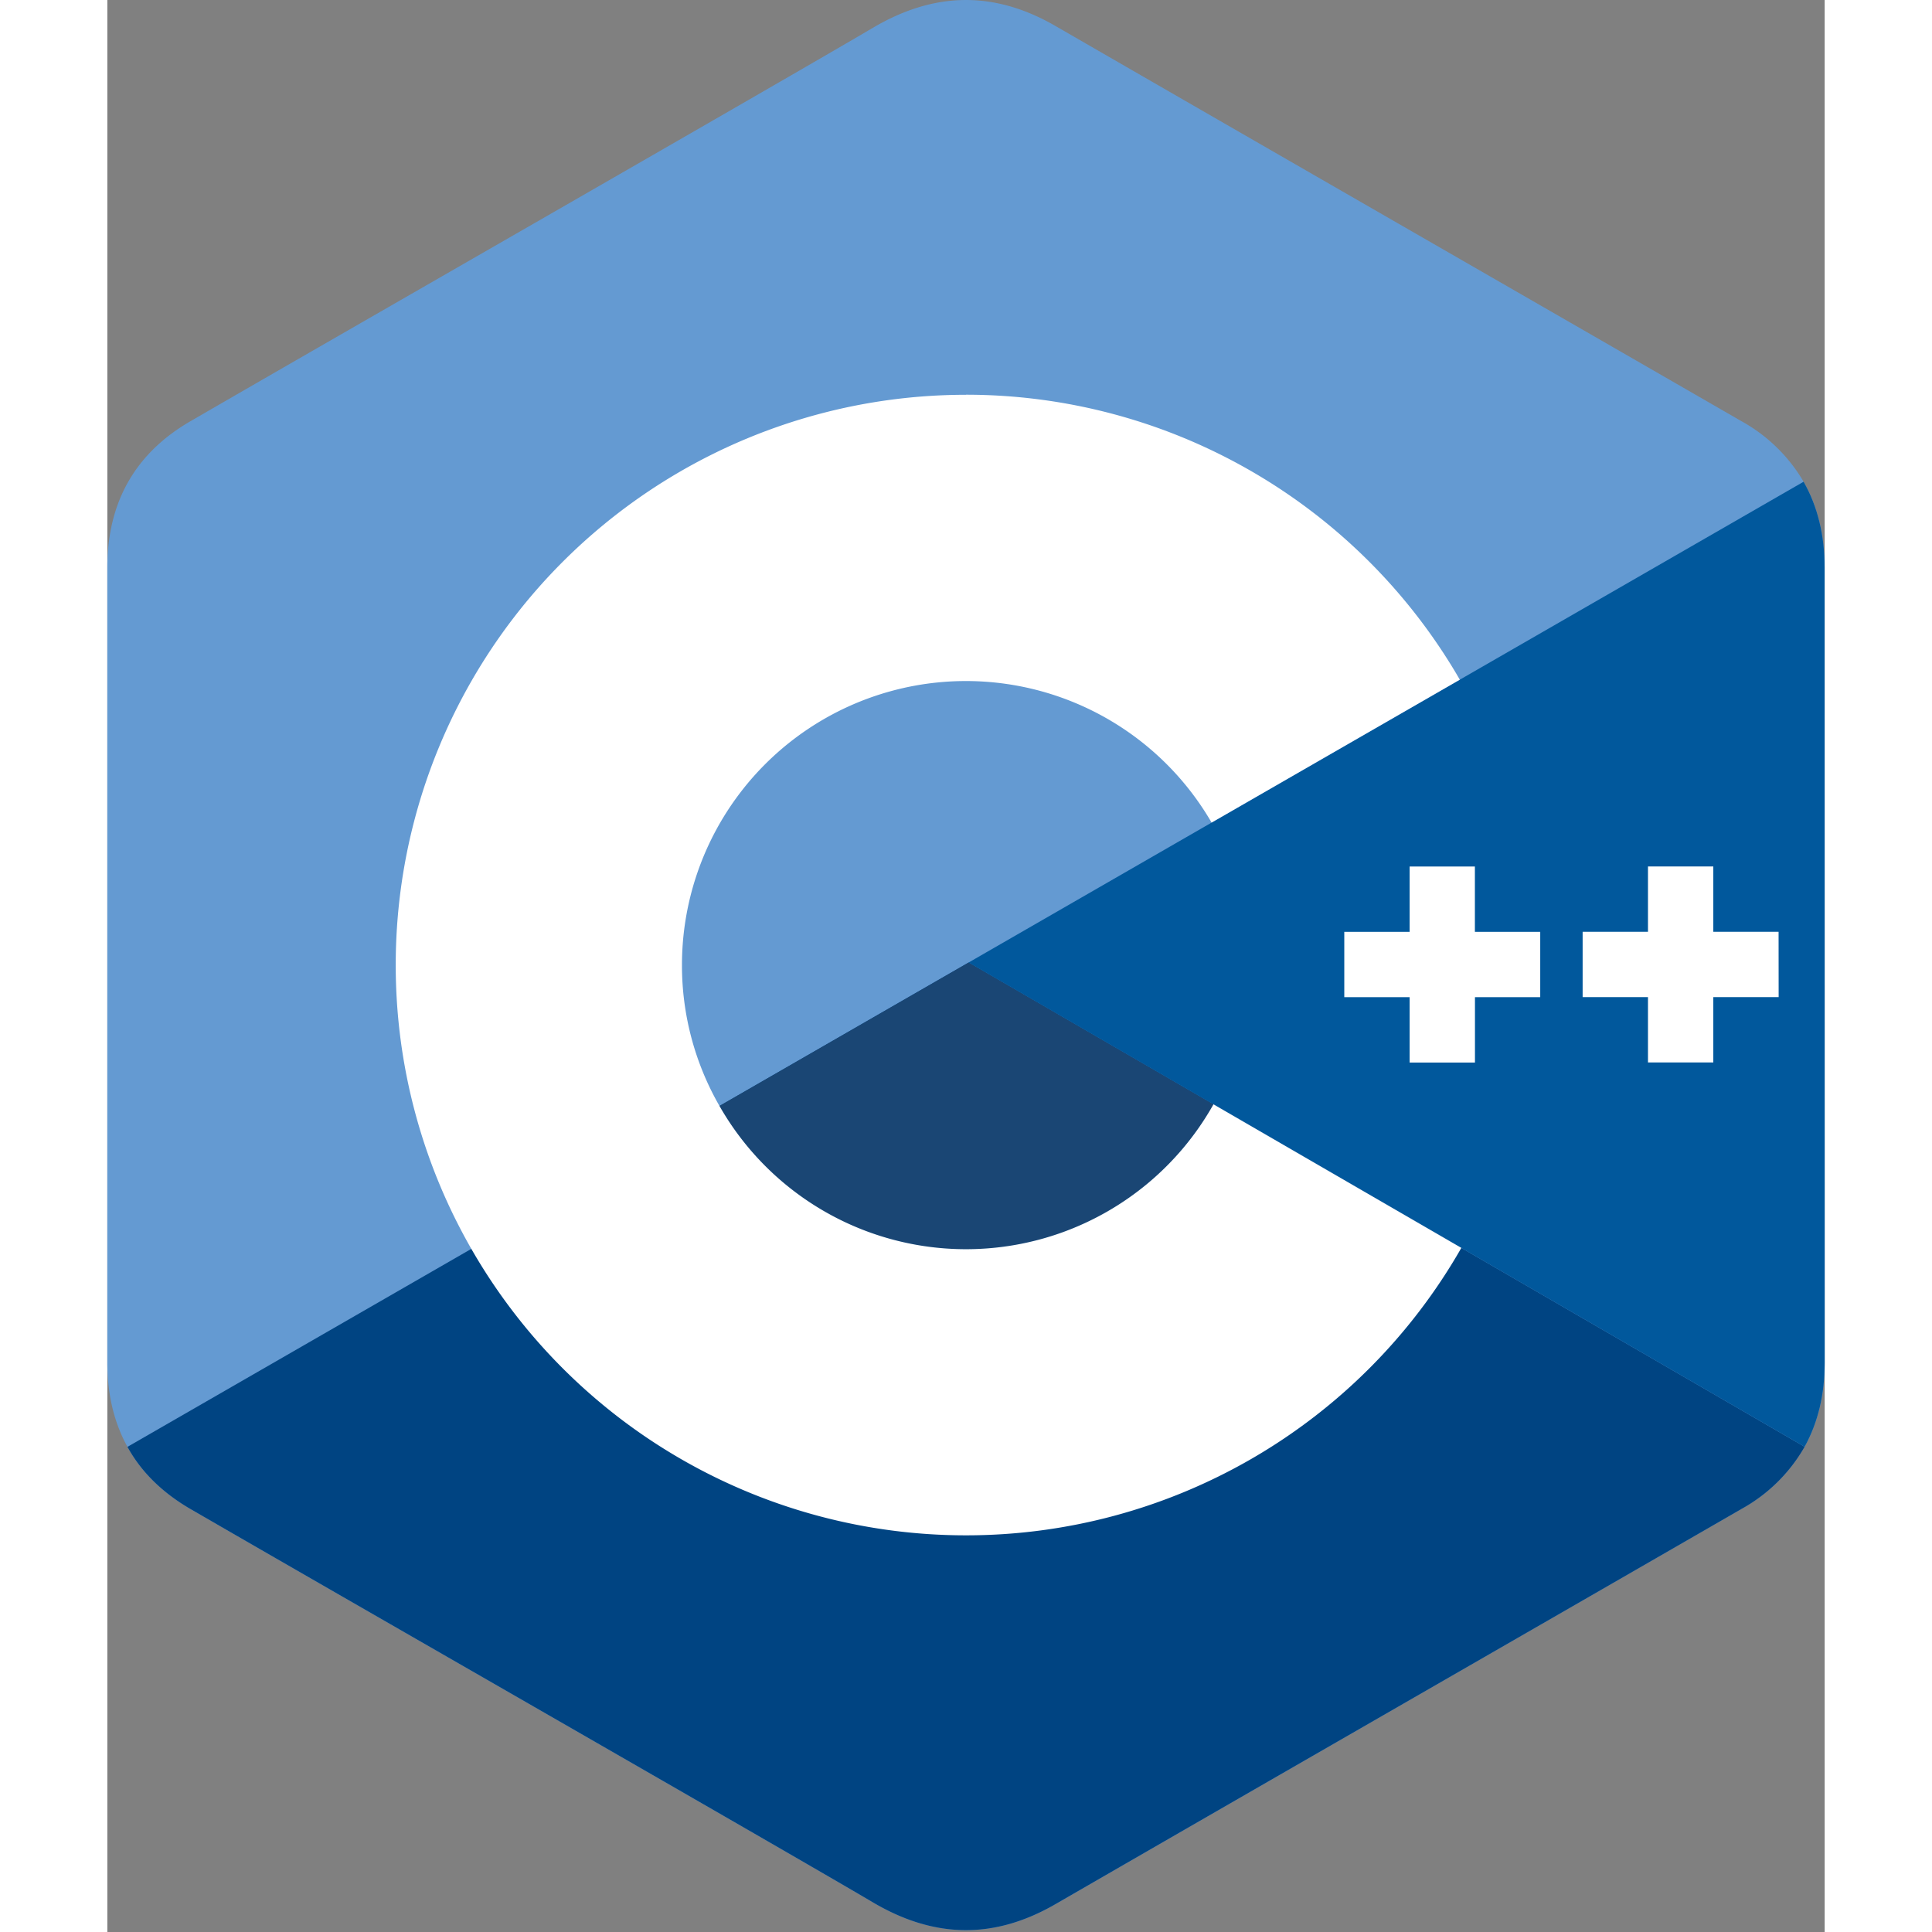
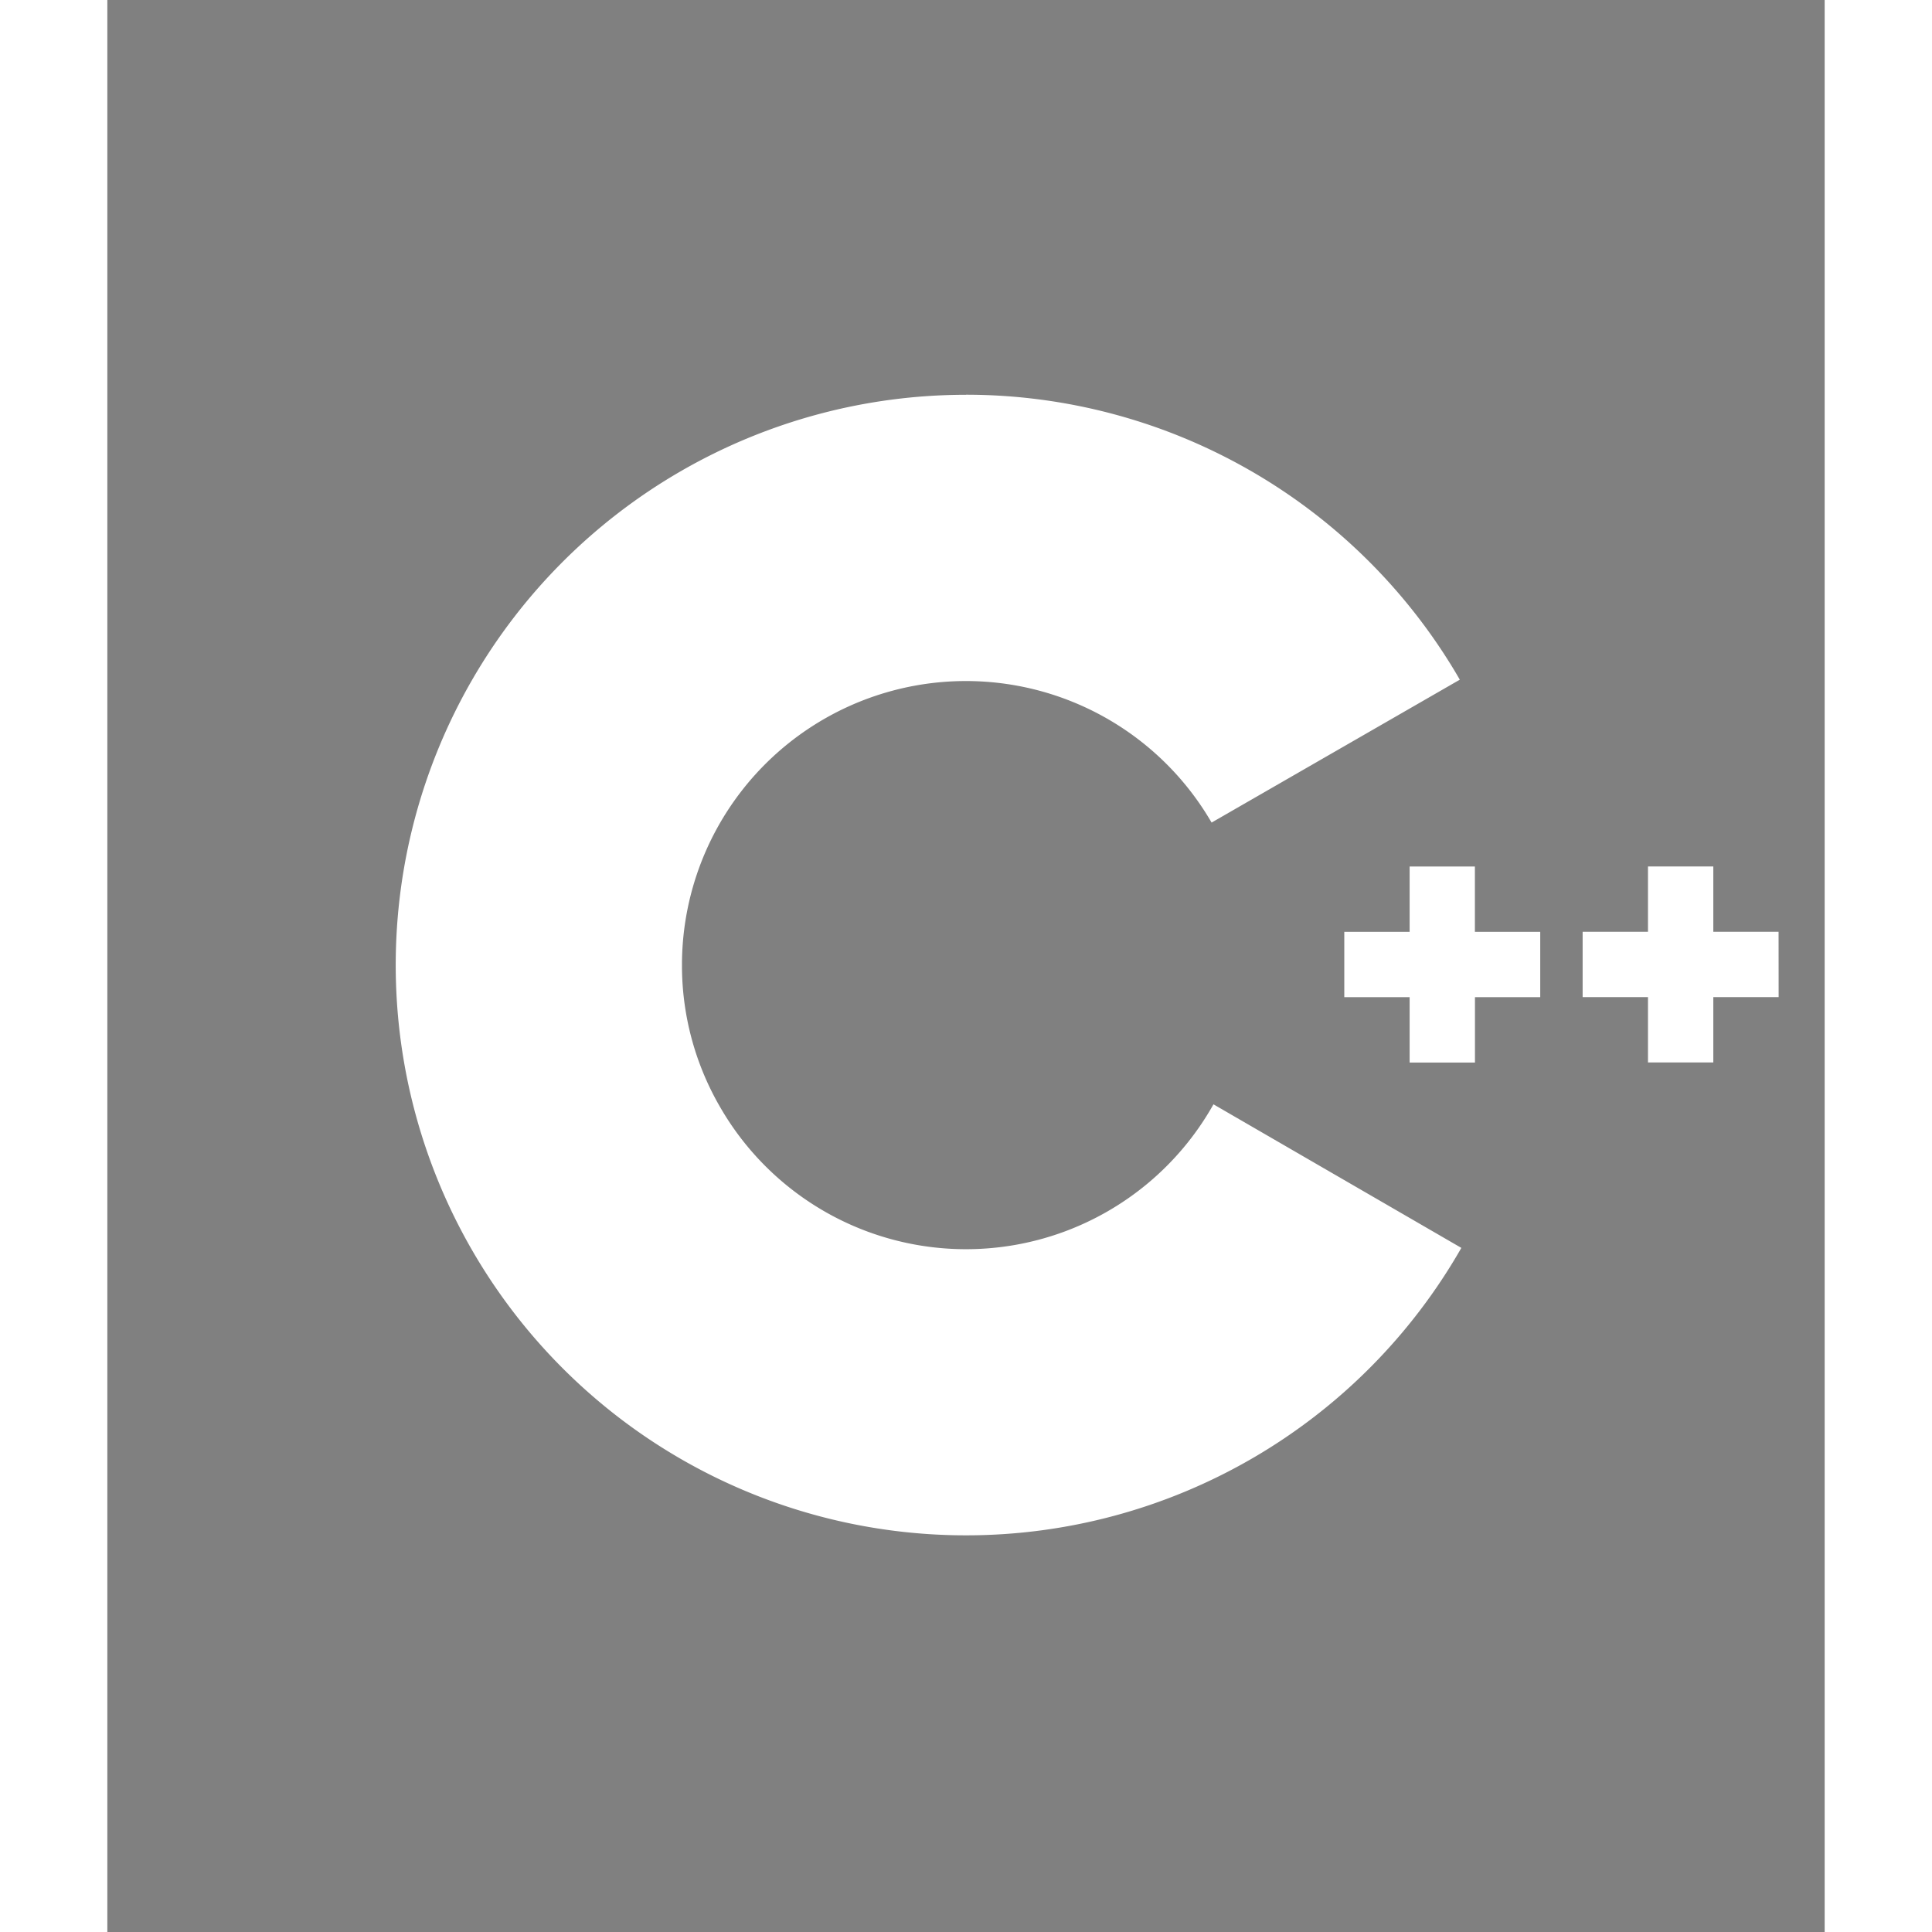
<svg xmlns="http://www.w3.org/2000/svg" width="200" height="200" viewBox="0 0 256 288">
  <rect x="0" y="0" width="256" height="288" fill="#808080" stroke="none" />
-   <path fill="#649ad2" d="M255.99 84.59q0-7.27-3.13-12.78a24.4 24.4 0 0 0-9.26-9.02c-34.08-19.65-68.2-39.25-102.27-58.92-9.18-5.3-18.09-5.1-27.2.27-13.57 8-81.49 46.91-101.72 58.64C4.07 67.6 0 74.98 0 84.58v118.56q0 7.1 3 12.54 3.07 5.58 9.4 9.27c20.23 11.72 88.16 50.63 101.72 58.63 9.12 5.38 18.03 5.57 27.22.27 34.07-19.67 68.18-39.26 102.27-58.92a24.4 24.4 0 0 0 9.4-9.26q3-5.43 2.99-12.54z" />
-   <path fill="#004482" d="M128.4 143.48 3 215.68q3.06 5.58 9.4 9.27c20.23 11.72 88.16 50.63 101.72 58.63 9.12 5.38 18.03 5.57 27.21.27 34.07-19.67 68.2-39.26 102.28-58.92a24.4 24.4 0 0 0 9.4-9.26z" />
-   <path fill="#1a4674" d="M91.25 164.86a42.3 42.3 0 0 0 73.64-.24l-36.5-21.14z" />
-   <path fill="#01589c" d="M255.99 84.59q0-7.27-3.13-12.78l-124.47 71.67 124.62 72.19q3-5.43 2.99-12.54z" />
  <path fill="#fff" d="M249.14 148.64h-9.74v9.74h-9.74v-9.74h-9.74v-9.74h9.74v-9.74h9.74v9.74h9.73zM128 58.84a85 85 0 0 1 73.17 41.72l.44.76-37 21.3a42.33 42.33 0 0 0-78.95 21.24 42 42 0 0 0 5.59 21 42.3 42.3 0 0 0 73.4.18l.24-.42 36.95 21.4A85 85 0 0 1 128 228.87a85 85 0 0 1-85.01-85.01A85 85 0 0 1 128 58.85m75.86 70.32v9.74h9.74v9.74h-9.73v9.74h-9.74v-9.74h-9.74v-9.74h9.74v-9.74z" />
</svg>